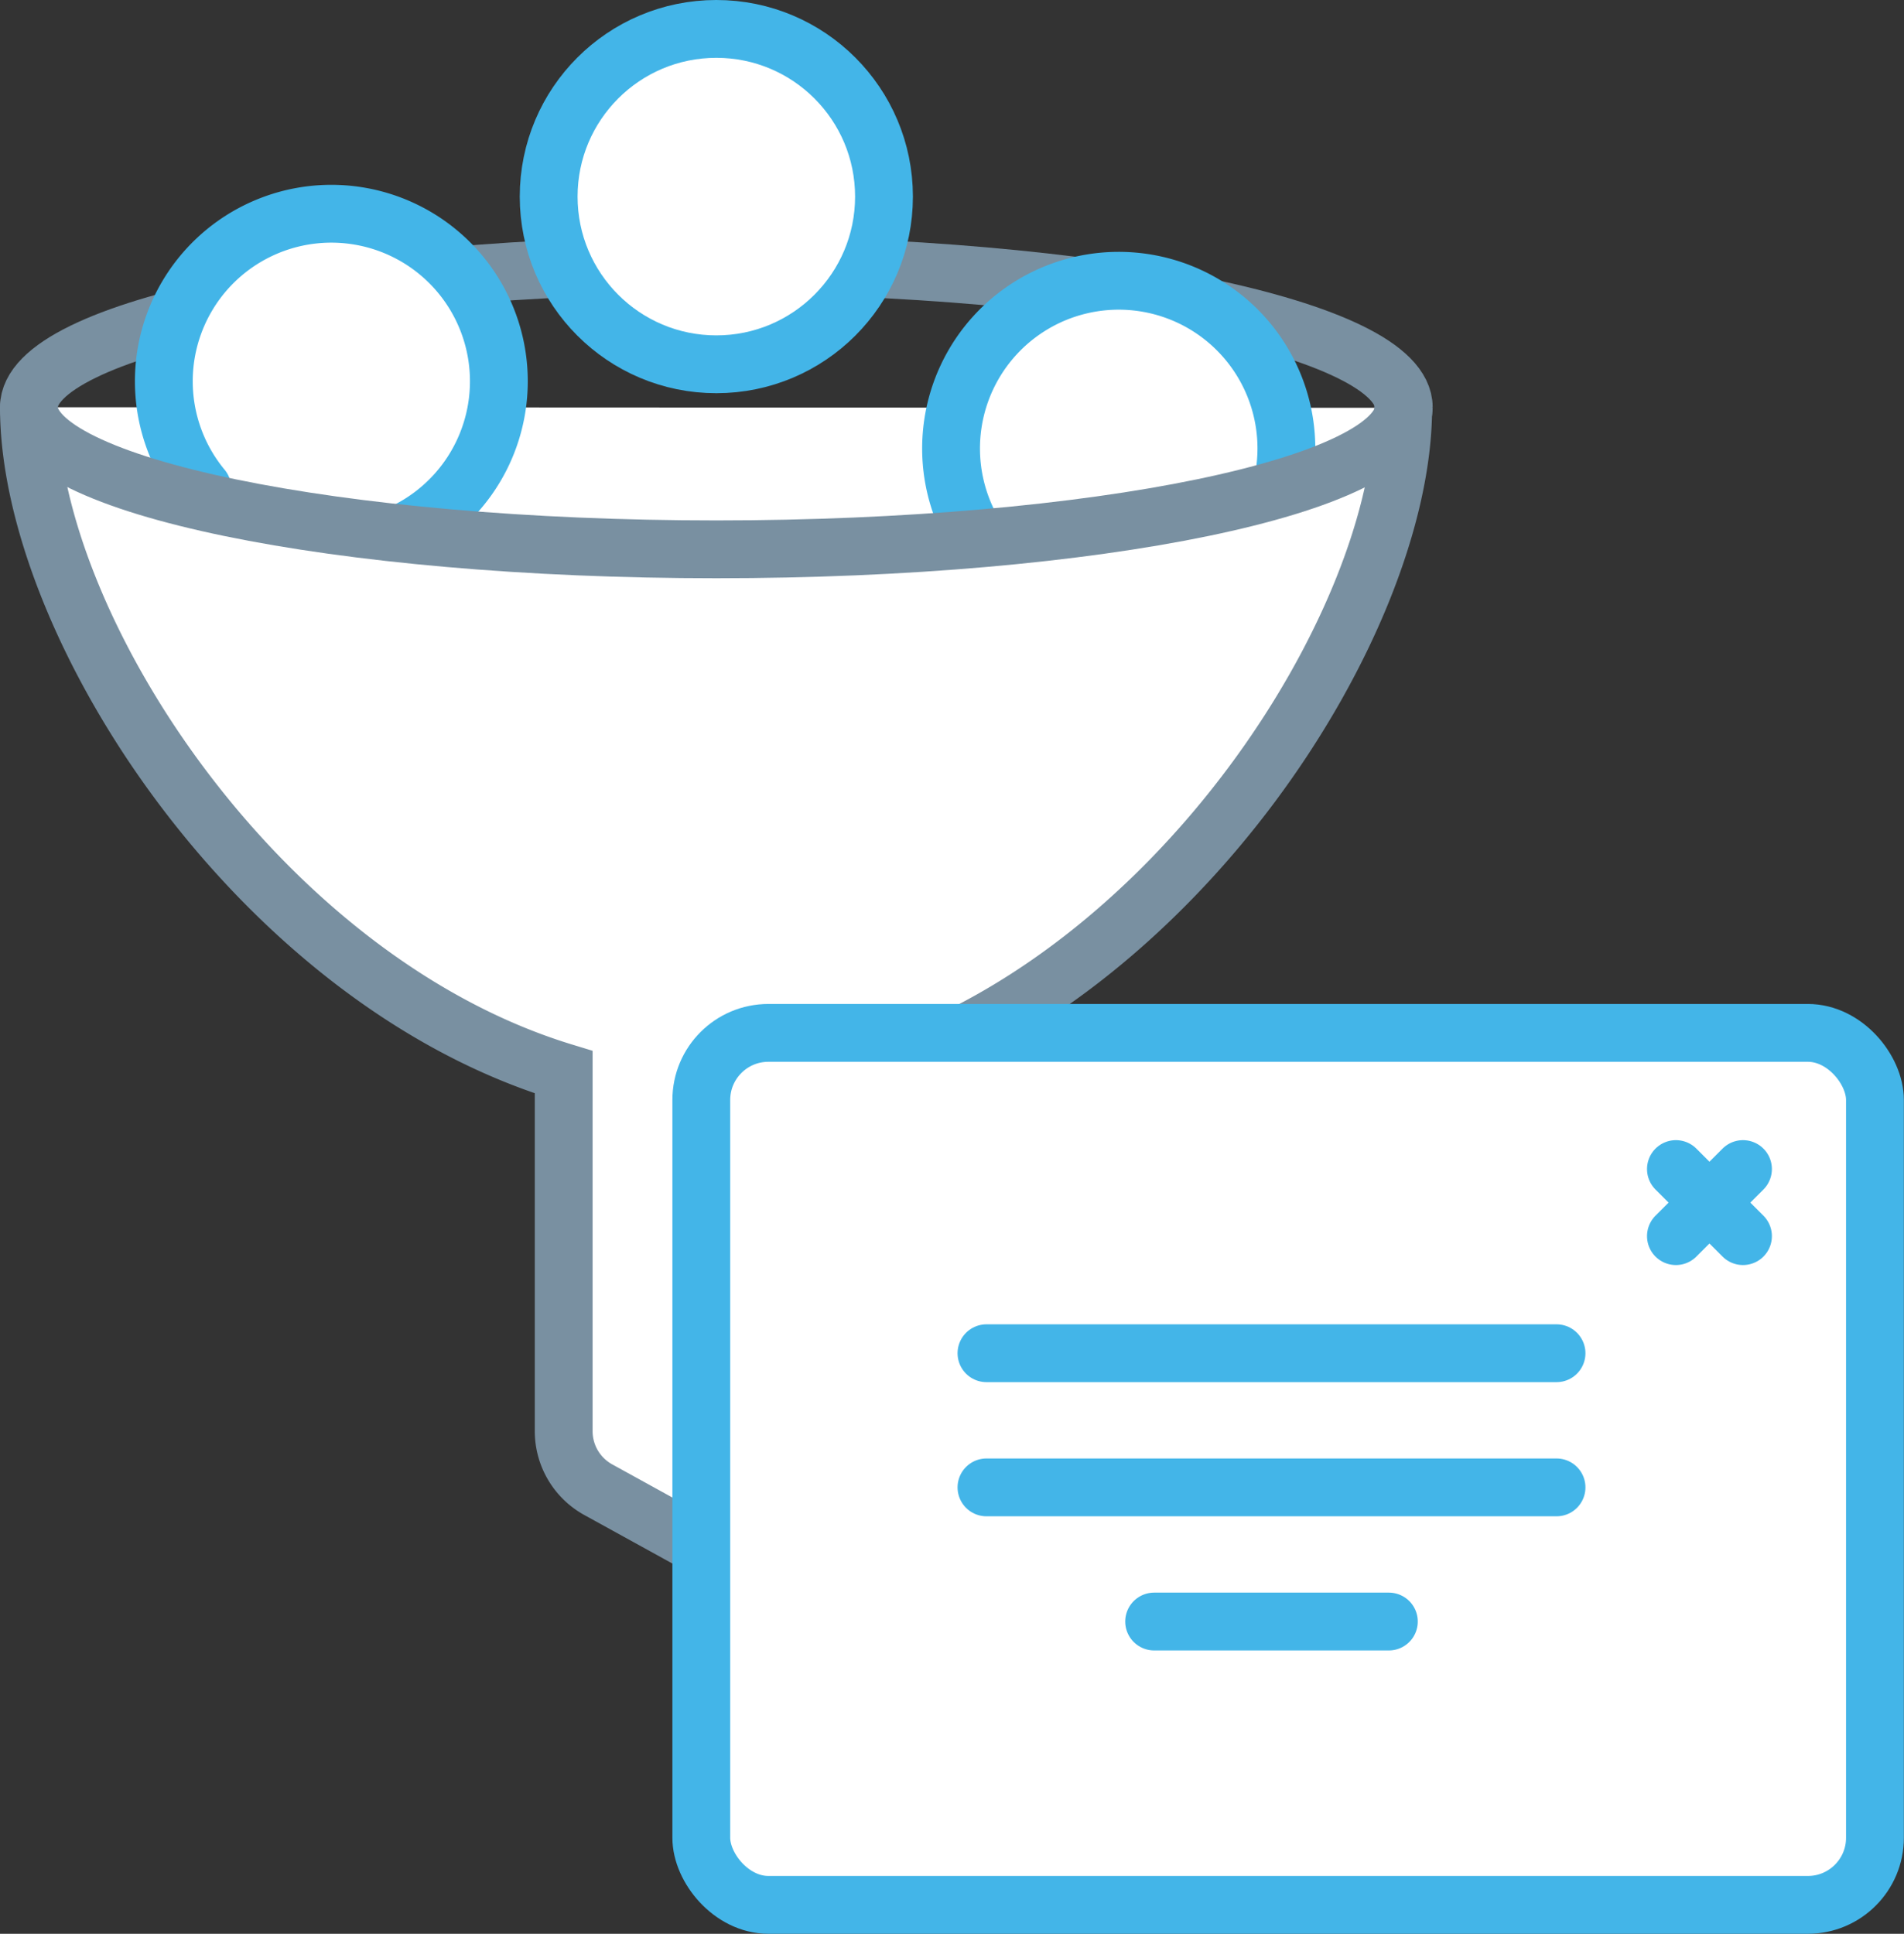
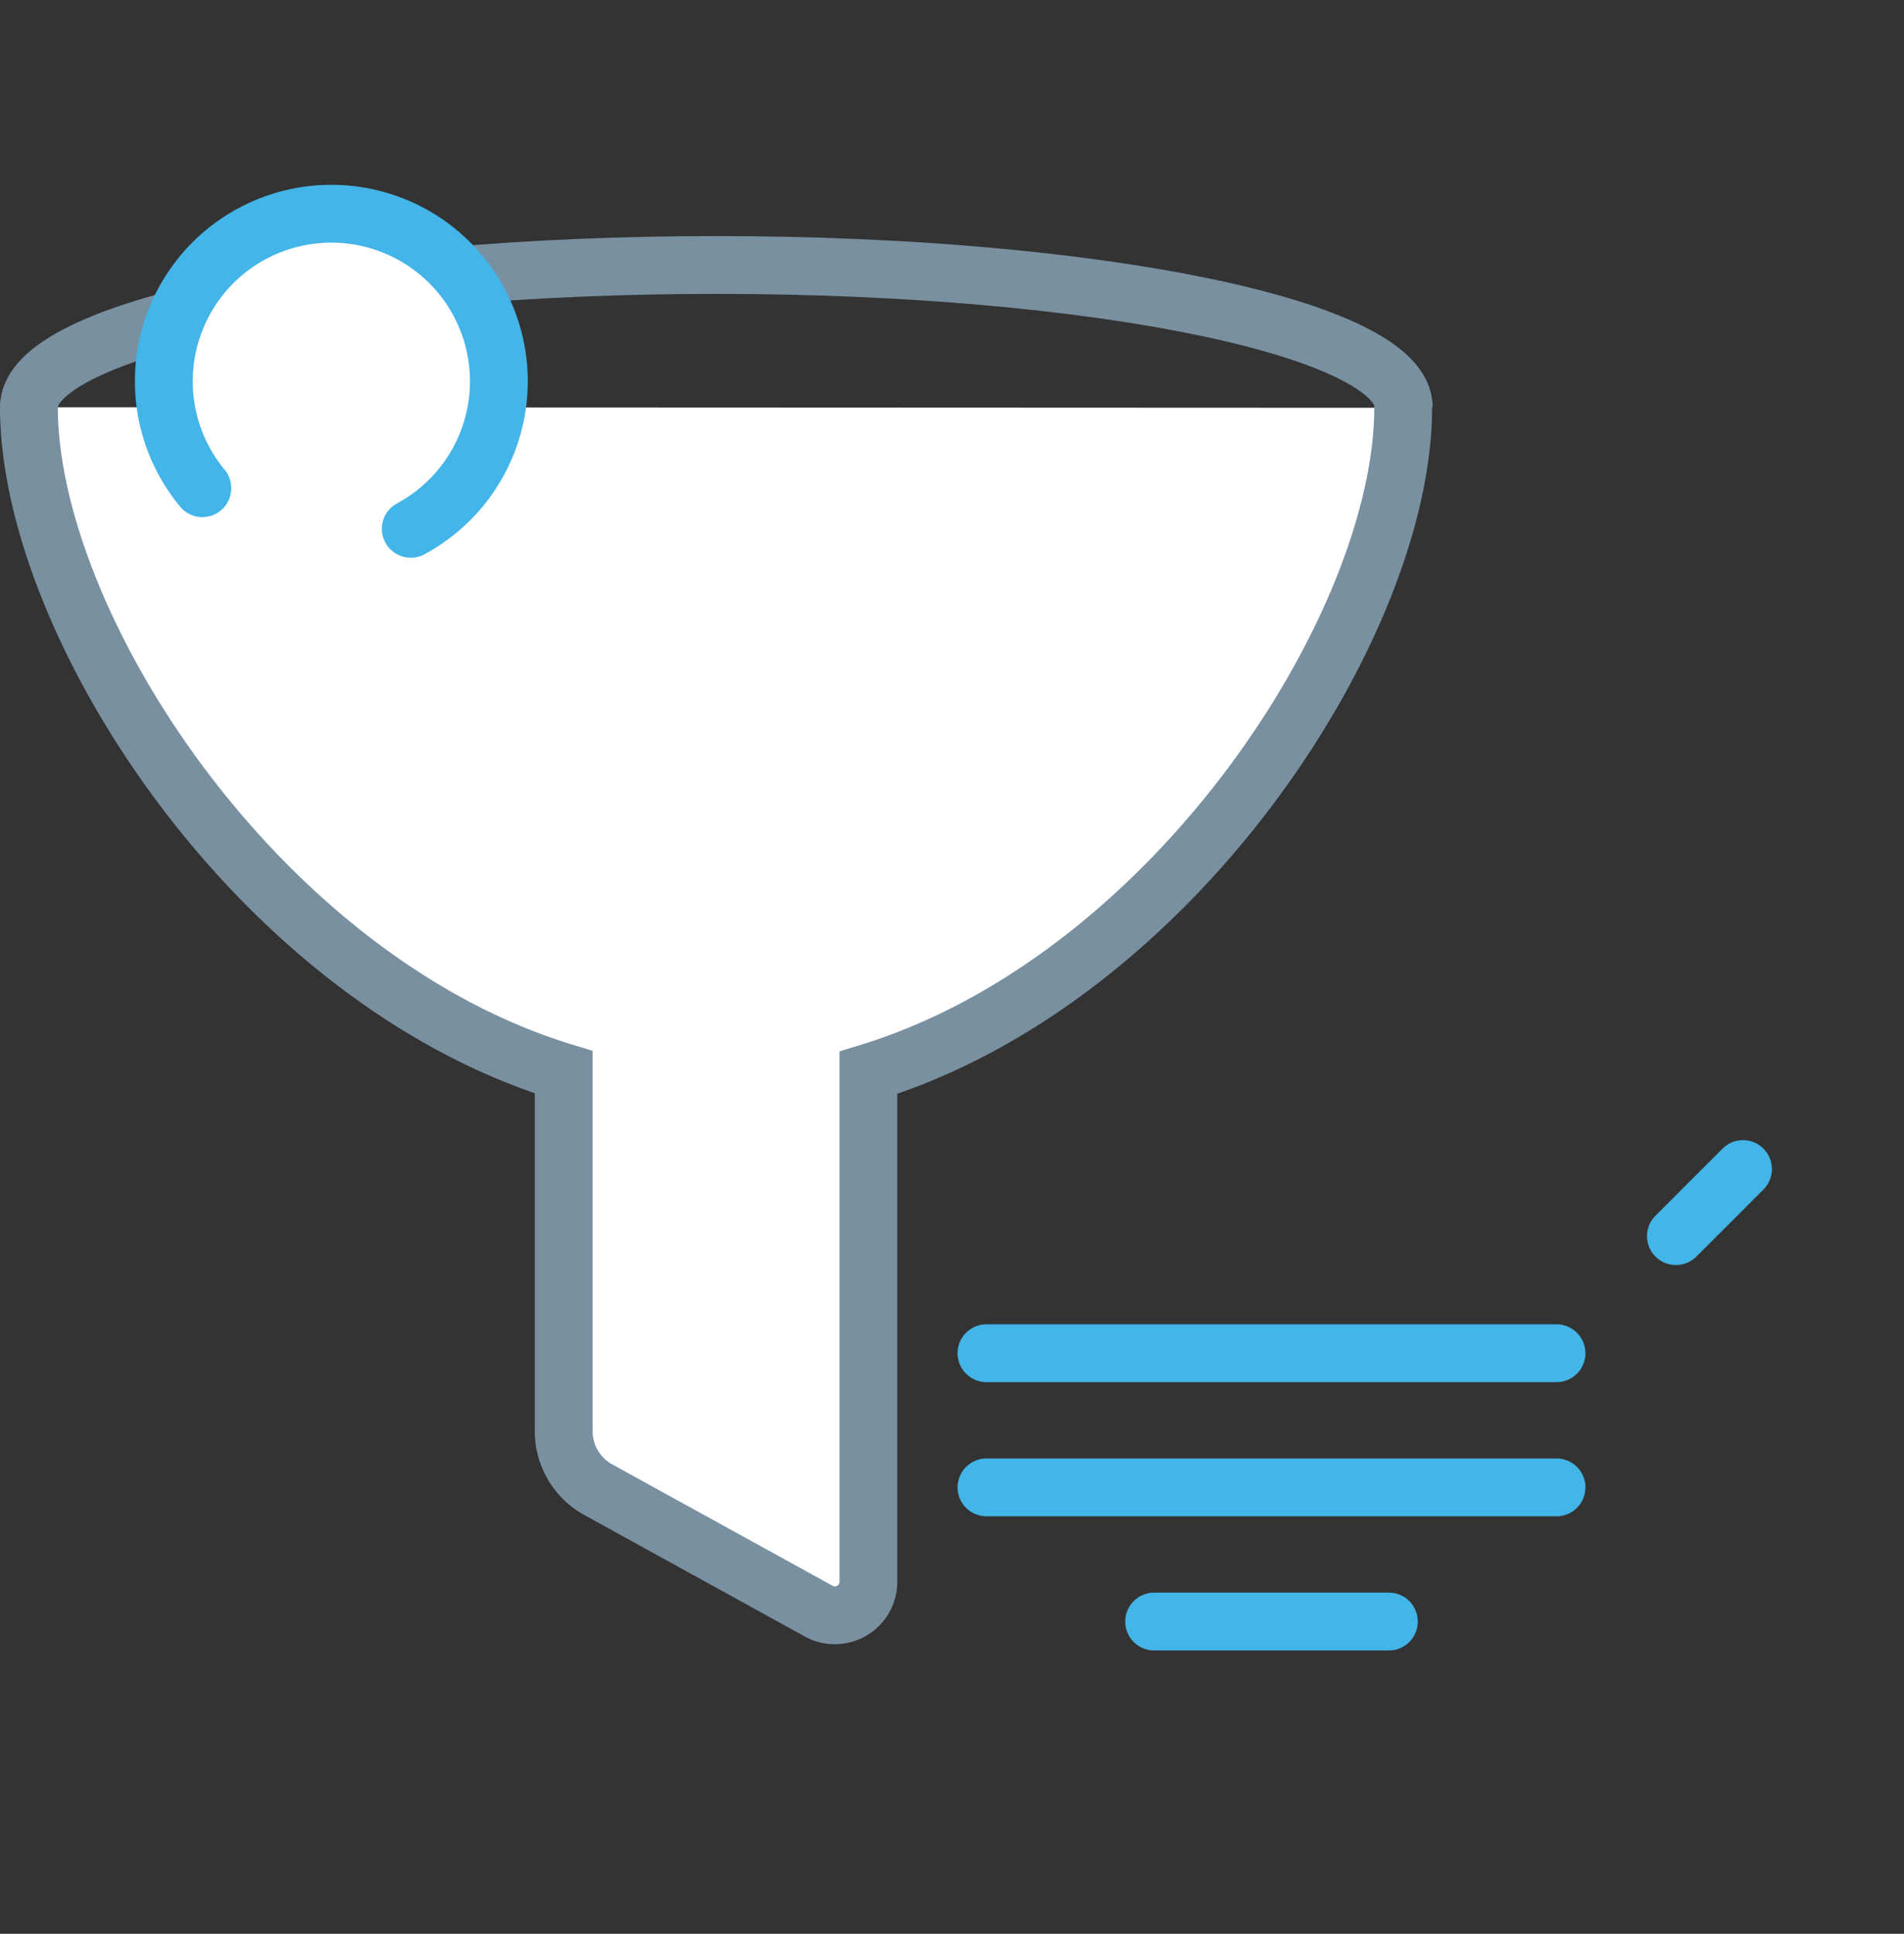
<svg xmlns="http://www.w3.org/2000/svg" viewBox="0 0 131.73 133.77">
  <rect x="0" y="0" width="131.73" height="133.77" fill="#333333" stroke="none" />
  <path d="M2,28.17c0,15,15.83,39.54,37,46V99a4.62,4.62,0,0,0,2.41,4.06l15.23,8.39a2.32,2.32,0,0,0,3.44-2V74.21c21.2-6.5,37-31.07,37-46" fill="#fff" stroke="#7990a1" stroke-linecap="round" stroke-miterlimit="10" stroke-width="4" />
-   <rect x="48.52" y="71.45" width="81.2" height="60.32" rx="4.64" fill="#fff" stroke="#43b5e8" stroke-linecap="round" stroke-miterlimit="10" stroke-width="4" />
-   <line x1="115.95" y1="80.87" x2="120.59" y2="85.51" fill="none" stroke="#43b5e8" stroke-linecap="round" stroke-miterlimit="10" stroke-width="4" />
  <line x1="120.59" y1="80.87" x2="115.95" y2="85.51" fill="none" stroke="#43b5e8" stroke-linecap="round" stroke-miterlimit="10" stroke-width="4" />
  <line x1="68.25" y1="93.61" x2="107.69" y2="93.61" fill="none" stroke="#43b5e8" stroke-linecap="round" stroke-miterlimit="10" stroke-width="4" />
  <line x1="68.25" y1="102.89" x2="107.69" y2="102.89" fill="none" stroke="#43b5e8" stroke-linecap="round" stroke-miterlimit="10" stroke-width="4" />
  <line x1="79.85" y1="112.17" x2="96.09" y2="112.17" fill="none" stroke="#43b5e8" stroke-linecap="round" stroke-miterlimit="10" stroke-width="4" />
  <path d="M97.12,28.17c0-5.44-21.29-9.84-47.56-9.84S2,22.73,2,28.17" fill="none" stroke="#7990a1" stroke-miterlimit="10" stroke-width="4" />
-   <circle cx="49.56" cy="13.6" r="11.6" fill="#fff" stroke="#43b5e8" stroke-linecap="round" stroke-miterlimit="10" stroke-width="4" />
  <path d="M14,33.77a11.59,11.59,0,1,1,14.42,2.81" fill="#fff" stroke="#43b5e8" stroke-linecap="round" stroke-miterlimit="10" stroke-width="4" />
-   <path d="M67,36.16A11.6,11.6,0,1,1,89,31a12.06,12.06,0,0,1-.23,2.34" fill="#fff" stroke="#43b5e8" stroke-linecap="round" stroke-miterlimit="10" stroke-width="4" />
-   <path d="M2,28.17C2,33.6,23.29,38,49.56,38s47.56-4.4,47.56-9.83" fill="none" stroke="#7990a1" stroke-miterlimit="10" stroke-width="4" />
</svg>